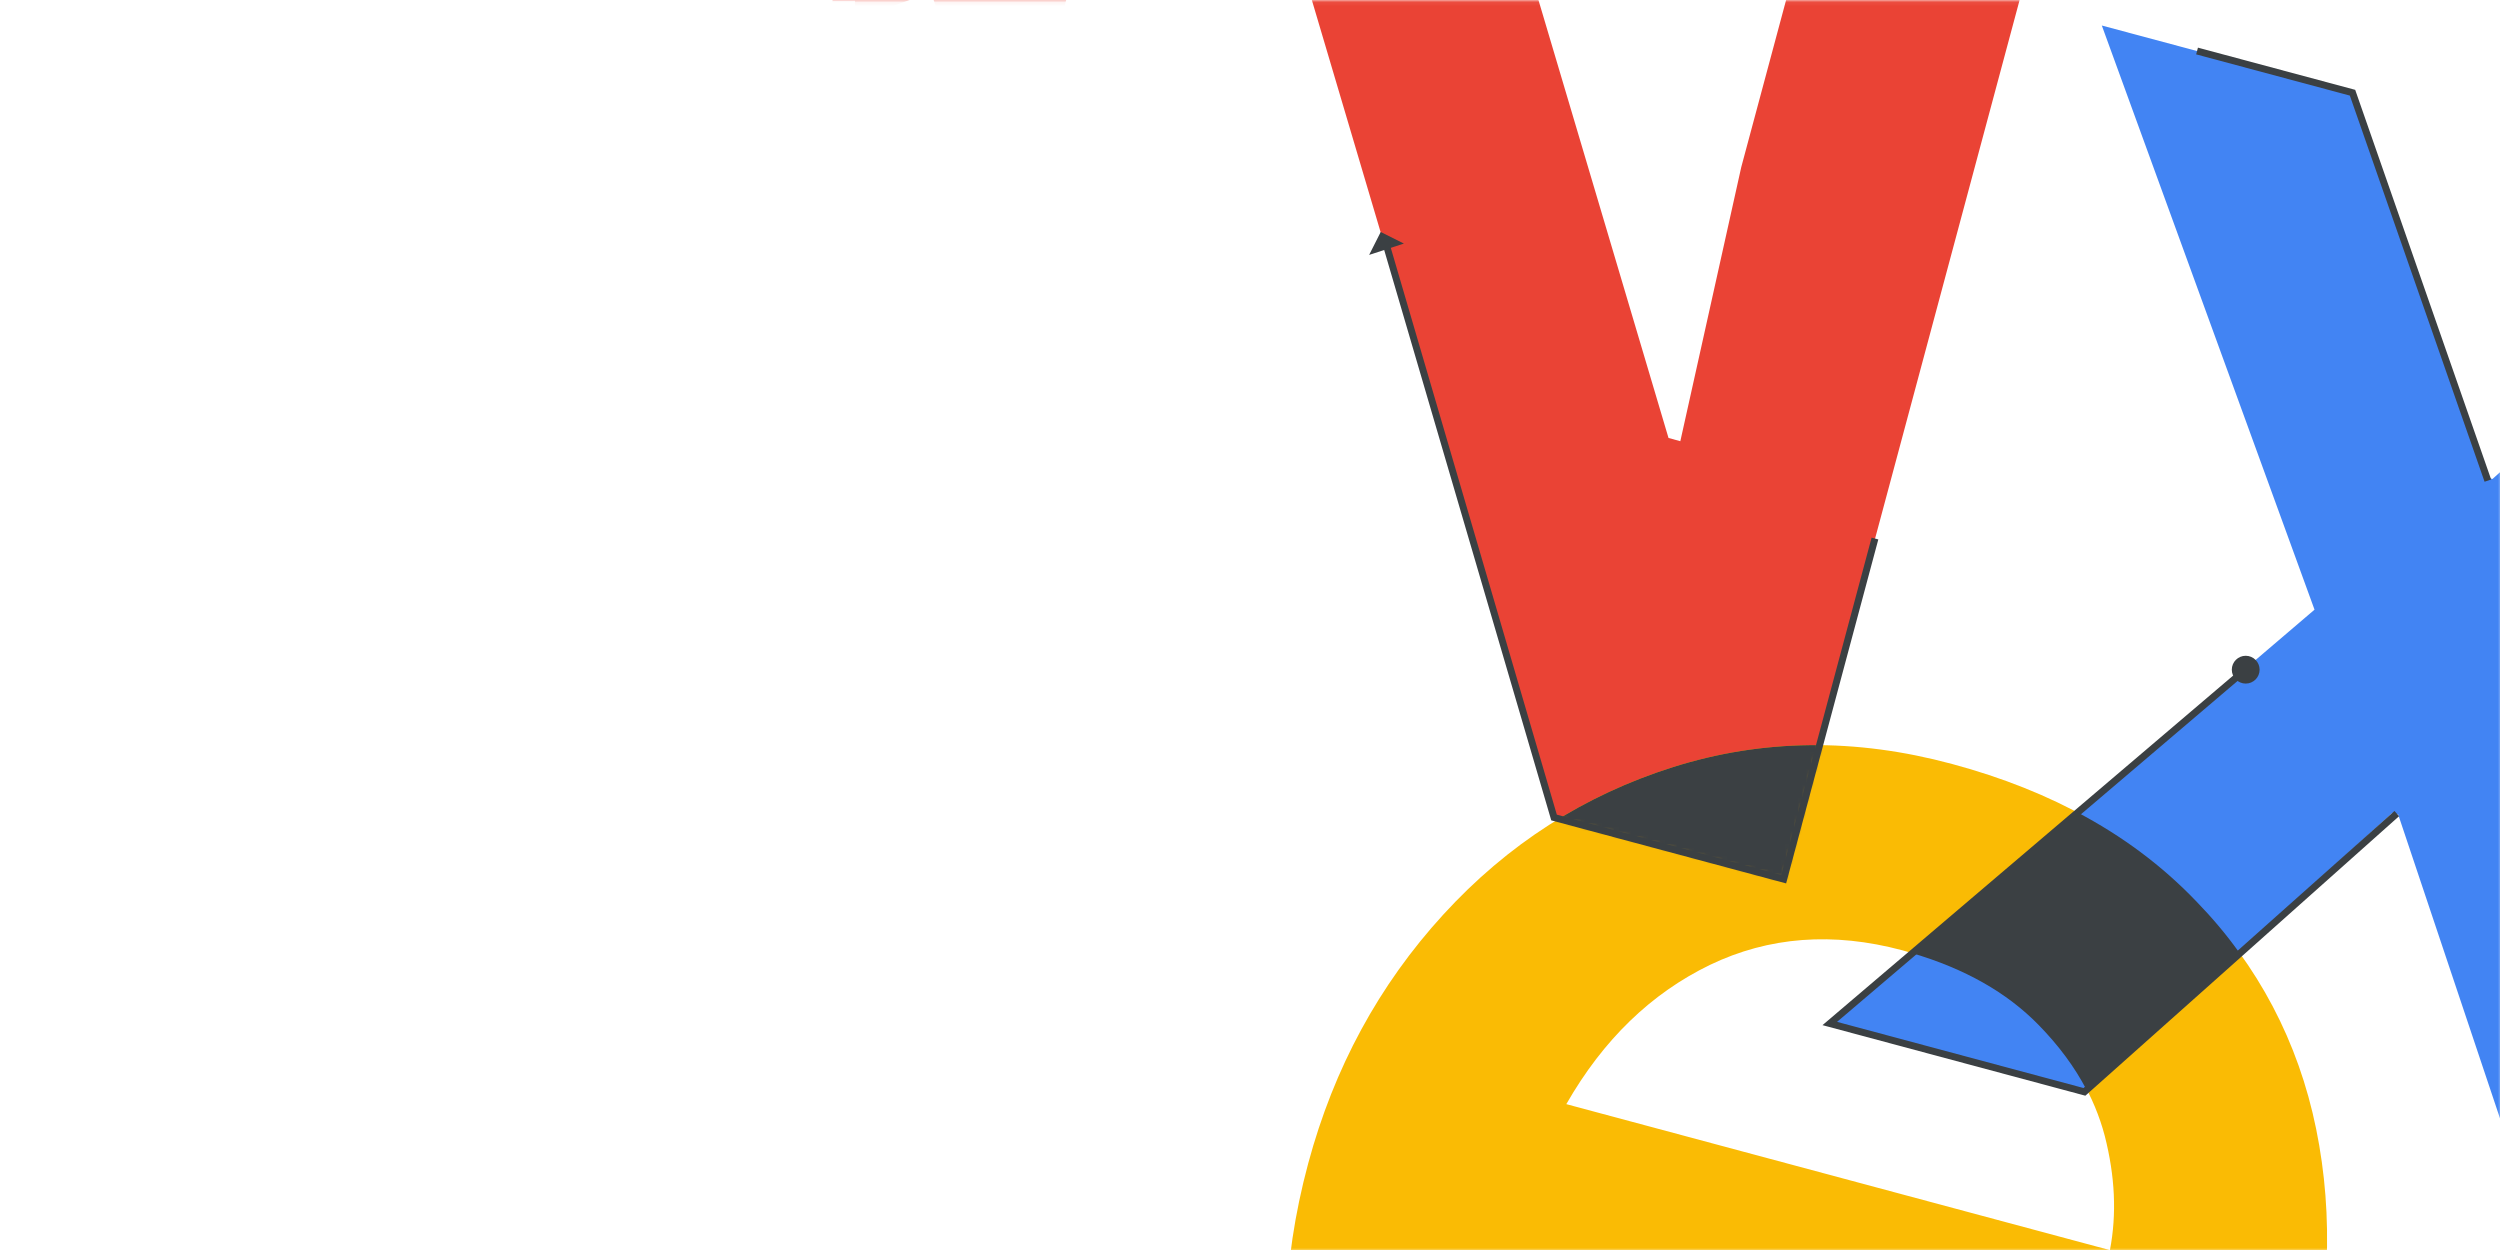
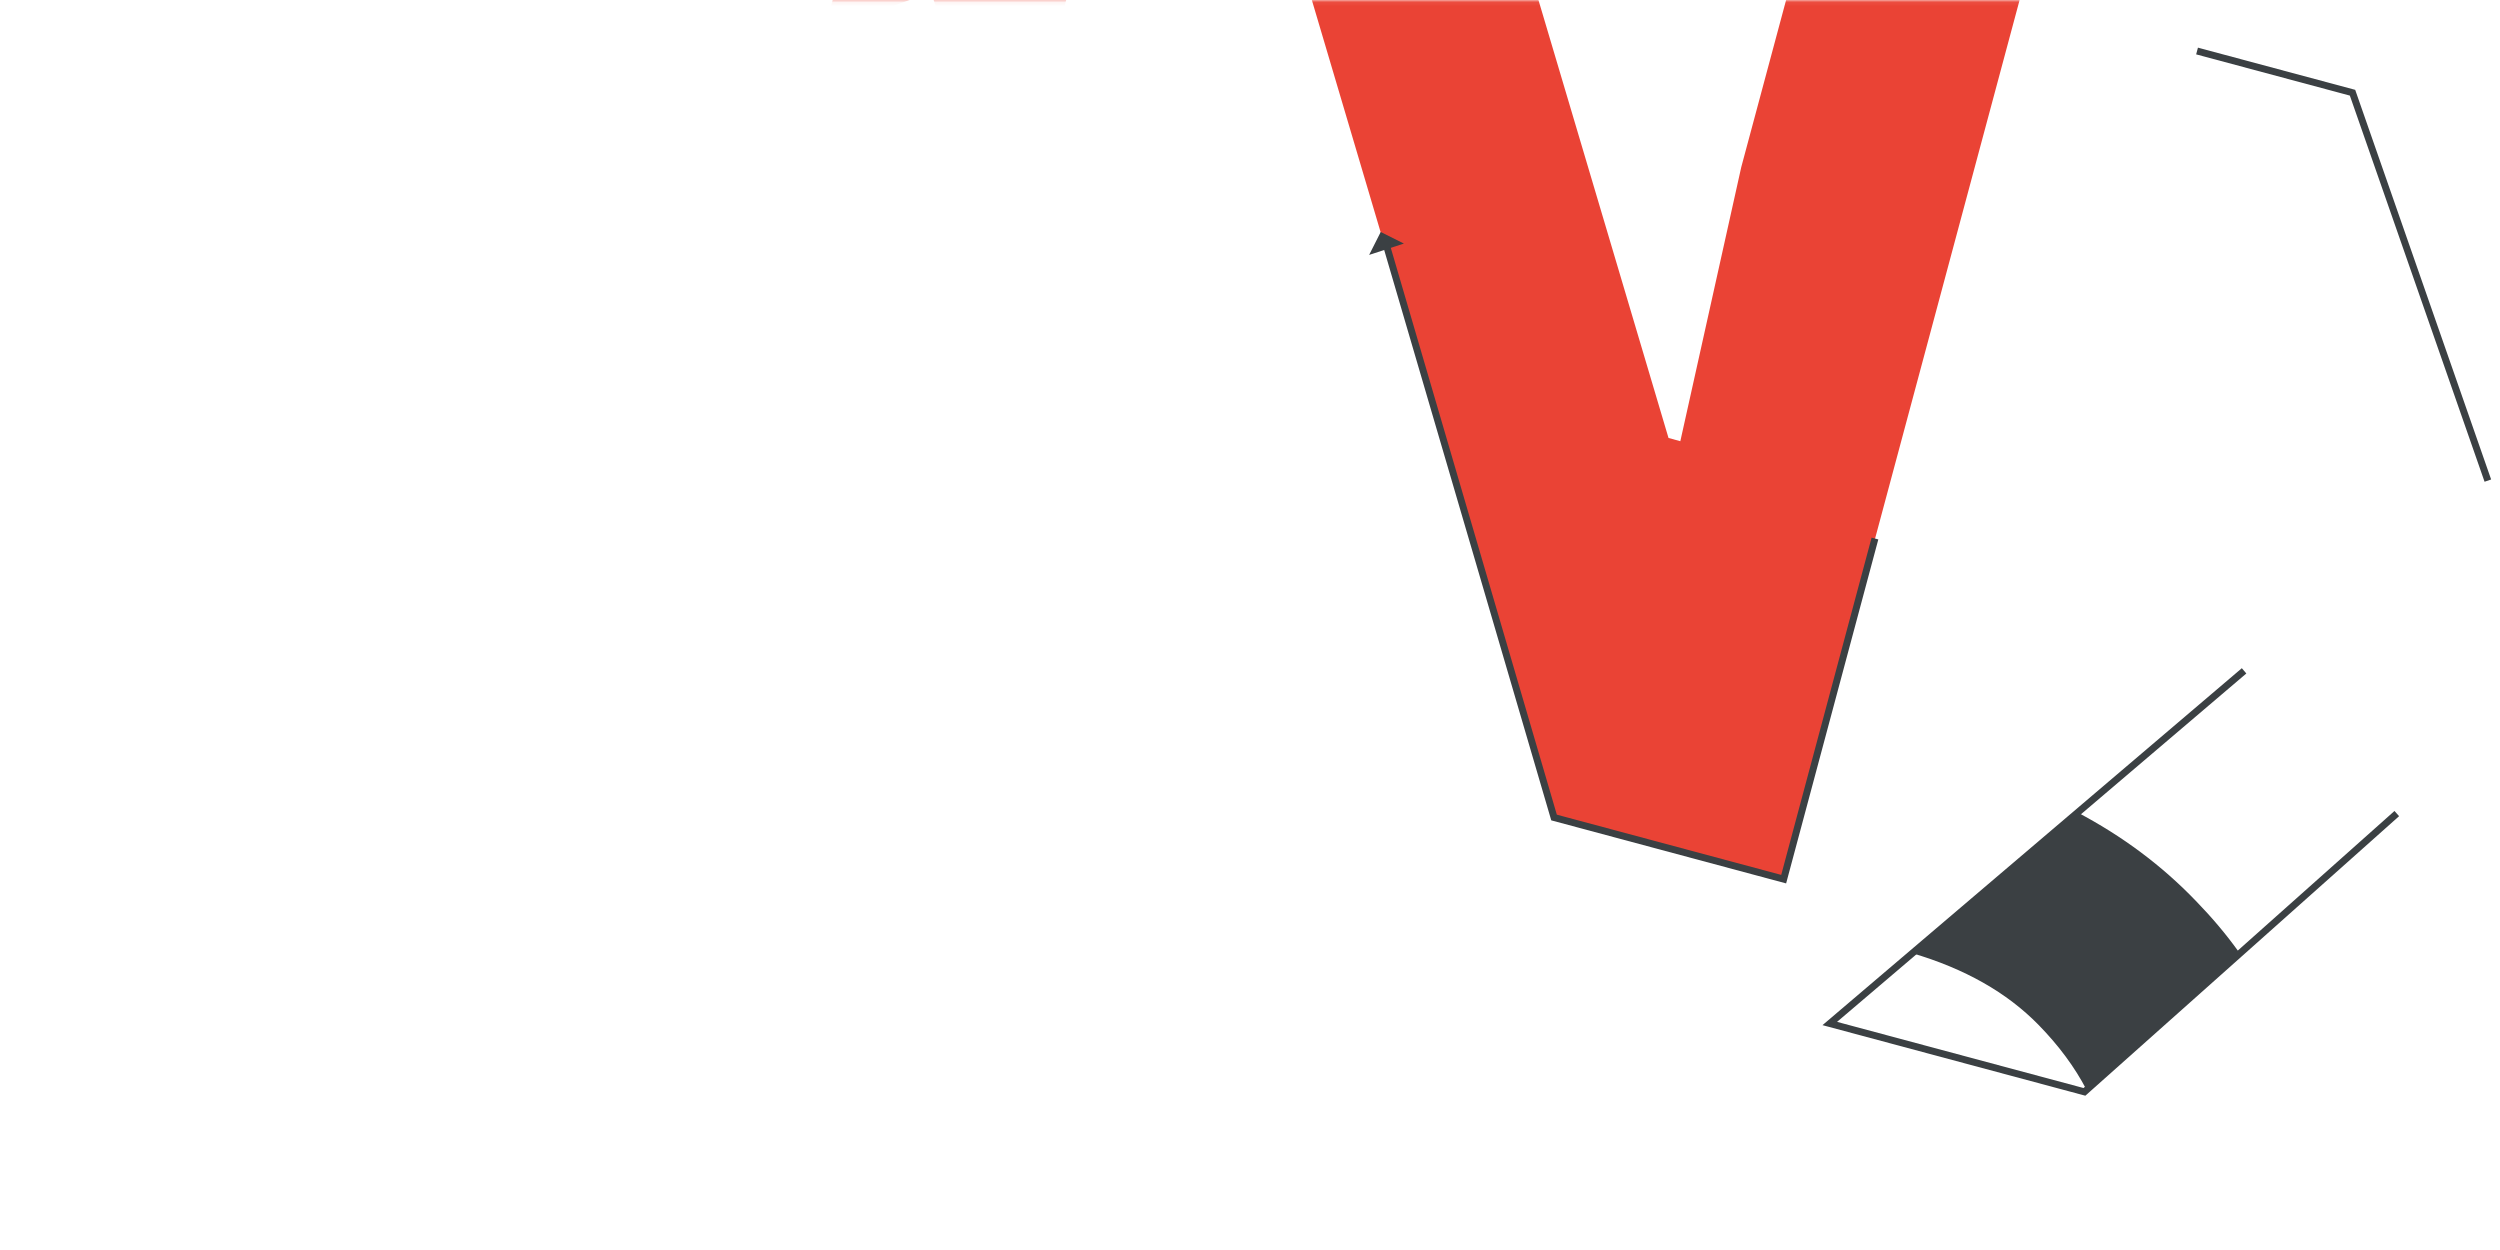
<svg xmlns="http://www.w3.org/2000/svg" width="600" height="300" viewBox="0 0 600 300" fill="none">
  <rect x="0" y="0" width="600" height="300" fill="#333333" stroke="none" />
  <g clip-path="url(#clip0_4326_17554)">
    <rect width="600" height="300" fill="white" />
    <mask id="mask0_4326_17554" style="mask-type:luminance" maskUnits="userSpaceOnUse" x="44" y="0" width="557" height="301">
      <path d="M600.475 0.062H44.363V300.363H600.475V0.062Z" fill="white" />
    </mask>
    <g mask="url(#mask0_4326_17554)">
      <path d="M252.85 -197.636L315.523 -180.841L400.442 105.112L403.278 105.89L417.904 40.102L466.341 -140.356L518.615 -126.342L428.08 210.995L372.97 196.203L283.881 -104.487L281.044 -105.266L266.474 -39.477L214.645 153.716L162.37 139.702L252.85 -197.636Z" fill="#EA4335" />
    </g>
    <mask id="mask1_4326_17554" style="mask-type:luminance" maskUnits="userSpaceOnUse" x="44" y="0" width="557" height="301">
-       <path d="M600.475 0.062H44.363V300.363H600.475V0.062Z" fill="white" />
-     </mask>
+       </mask>
    <g mask="url(#mask1_4326_17554)">
      <path d="M343.885 405.968C328.147 389.952 317.581 370.878 312.242 348.744C306.904 326.611 307.46 303.421 313.966 279.23C320.139 256.319 330.928 236.41 346.387 219.504C361.847 202.598 380.255 190.809 401.609 184.08C422.964 177.351 445.209 177.073 468.51 183.357C492.701 189.863 512.22 200.819 527.124 216.279C541.972 231.738 551.593 249.979 555.875 270.944C560.157 291.965 559.212 314.099 552.983 337.344C551.815 341.737 549.869 347.132 547.144 353.471L362.904 304.033C358.789 326.834 362.125 346.186 372.858 362.036C383.591 377.885 398.217 388.284 416.736 393.233C431.473 397.182 445.209 397.237 457.832 393.4C470.456 389.563 481.69 382.723 491.366 372.88L529.626 405.357C512.999 422.096 494.091 433.718 472.847 440.114C451.604 446.509 428.247 446.342 402.777 439.502C379.254 433.107 359.623 421.984 343.885 405.968ZM506.381 300.029C508.049 291.354 507.604 282.289 505.157 272.668C502.655 263.103 497.428 254.15 489.364 245.975C481.3 237.744 470.345 231.794 456.553 228.068C439.926 223.619 424.521 224.787 410.396 231.572C396.271 238.412 384.759 249.534 375.917 264.994L506.381 300.029Z" fill="#FABB04" />
    </g>
    <mask id="mask2_4326_17554" style="mask-type:luminance" maskUnits="userSpaceOnUse" x="44" y="0" width="557" height="301">
      <path d="M600.475 0.062H44.363V300.363H600.475V0.062Z" fill="white" />
    </mask>
    <g mask="url(#mask2_4326_17554)">
      <mask id="mask3_4326_17554" style="mask-type:luminance" maskUnits="userSpaceOnUse" x="162" y="-198" width="357" height="409">
        <path d="M252.85 -197.636L315.523 -180.841L400.442 105.112L403.278 105.89L417.904 40.102L466.341 -140.356L518.615 -126.342L428.08 210.995L372.97 196.203L283.881 -104.487L281.044 -105.266L266.474 -39.477L214.645 153.716L162.37 139.702L252.85 -197.636Z" fill="white" />
      </mask>
      <g mask="url(#mask3_4326_17554)">
-         <path d="M343.885 405.968C328.147 389.952 317.581 370.878 312.242 348.744C306.904 326.611 307.46 303.421 313.966 279.23C320.139 256.319 330.928 236.41 346.387 219.504C361.847 202.598 380.255 190.809 401.609 184.08C422.964 177.351 445.209 177.073 468.51 183.357C492.701 189.863 512.22 200.819 527.124 216.279C541.972 231.738 551.593 249.979 555.875 270.944C560.157 291.965 559.212 314.099 552.983 337.344C551.815 341.737 549.869 347.132 547.144 353.471L362.904 304.033C358.789 326.834 362.125 346.186 372.858 362.036C383.591 377.885 398.217 388.284 416.736 393.233C431.473 397.182 445.209 397.237 457.832 393.4C470.456 389.563 481.69 382.723 491.366 372.88L529.626 405.357C512.999 422.096 494.091 433.718 472.847 440.114C451.604 446.509 428.247 446.342 402.777 439.502C379.254 433.107 359.623 421.984 343.885 405.968ZM506.381 300.029C508.049 291.354 507.604 282.289 505.157 272.668C502.655 263.103 497.428 254.15 489.364 245.975C481.3 237.744 470.345 231.794 456.553 228.068C439.926 223.619 424.521 224.787 410.396 231.572C396.271 238.412 384.759 249.534 375.917 264.994L506.381 300.029Z" fill="#3B4043" />
-       </g>
+         </g>
    </g>
    <mask id="mask4_4326_17554" style="mask-type:luminance" maskUnits="userSpaceOnUse" x="44" y="0" width="557" height="301">
      <path d="M600.475 0.062H44.363V300.363H600.475V0.062Z" fill="white" />
    </mask>
    <g mask="url(#mask4_4326_17554)">
-       <path d="M555.486 146.32L504.435 6.124L564.606 22.251L596.805 114.566L598.195 114.955L669.934 50.502L731.996 67.129L616.658 162.67L668.599 307.147L607.483 290.742L575.562 195.48L574.171 195.091L500.264 262.047L439.147 245.641L555.486 146.32Z" fill="#4284F3" />
-     </g>
+       </g>
    <mask id="mask5_4326_17554" style="mask-type:luminance" maskUnits="userSpaceOnUse" x="44" y="0" width="557" height="301">
      <path d="M600.475 0.062H44.363V300.363H600.475V0.062Z" fill="white" />
    </mask>
    <g mask="url(#mask5_4326_17554)">
      <path d="M498.484 194.923L458.833 228.735C471.513 232.461 481.634 238.189 489.253 245.974C494.091 250.924 497.928 256.096 500.764 261.546L537.301 228.457C534.242 224.175 530.794 220.115 527.013 216.222C518.894 207.77 509.384 200.651 498.484 194.923Z" fill="#3B4043" />
    </g>
    <mask id="mask6_4326_17554" style="mask-type:luminance" maskUnits="userSpaceOnUse" x="44" y="0" width="557" height="301">
      <path d="M600.475 0.062H44.363V300.363H600.475V0.062Z" fill="white" />
    </mask>
    <g mask="url(#mask6_4326_17554)">
      <path d="M527.291 12.242L564.606 22.252L597.083 115.345M575.228 195.258L500.264 262.047L439.147 245.642L538.58 161.002" stroke="#3B4043" stroke-width="1.668" stroke-miterlimit="10" />
    </g>
    <mask id="mask7_4326_17554" style="mask-type:luminance" maskUnits="userSpaceOnUse" x="14" y="-127" width="625" height="470">
      <path d="M538.436 -126.531L14.134 58.877L114.254 342L638.556 156.592L538.436 -126.531Z" fill="white" />
    </mask>
    <g mask="url(#mask7_4326_17554)">
      <path d="M223.431 -1.806L107.822 39.077L177.758 236.844L293.367 195.961L223.431 -1.806Z" fill="white" />
    </g>
    <mask id="mask8_4326_17554" style="mask-type:luminance" maskUnits="userSpaceOnUse" x="44" y="0" width="557" height="301">
-       <path d="M600.475 0.062H44.363V300.363H600.475V0.062Z" fill="white" />
-     </mask>
+       </mask>
    <g mask="url(#mask8_4326_17554)">
      <path d="M205.191 0.173H67.275V299.25H205.191V0.173Z" fill="white" />
    </g>
    <mask id="mask9_4326_17554" style="mask-type:luminance" maskUnits="userSpaceOnUse" x="44" y="0" width="557" height="301">
      <path d="M600.475 0.062H44.363V300.363H600.475V0.062Z" fill="white" />
    </mask>
    <g mask="url(#mask9_4326_17554)">
      <path d="M271.535 -28.021H187.507V173.847H271.535V-28.021Z" fill="white" />
    </g>
    <mask id="mask10_4326_17554" style="mask-type:luminance" maskUnits="userSpaceOnUse" x="44" y="0" width="557" height="301">
      <path d="M600.475 0.062H44.363V300.363H600.475V0.062Z" fill="white" />
    </mask>
    <g mask="url(#mask10_4326_17554)">
-       <path d="M538.969 164.06C540.812 164.06 542.306 162.566 542.306 160.723C542.306 158.88 540.812 157.386 538.969 157.386C537.127 157.386 535.633 158.88 535.633 160.723C535.633 162.566 537.127 164.06 538.969 164.06Z" fill="#3B4043" />
-     </g>
+       </g>
    <mask id="mask11_4326_17554" style="mask-type:luminance" maskUnits="userSpaceOnUse" x="44" y="0" width="557" height="301">
      <path d="M600.475 0.062H44.363V300.363H600.475V0.062Z" fill="white" />
    </mask>
    <g mask="url(#mask11_4326_17554)">
      <path d="M449.991 129.247L428.08 210.996L372.97 196.203L332.93 59.511" stroke="#3B4043" stroke-width="1.668" stroke-miterlimit="10" />
    </g>
    <mask id="mask12_4326_17554" style="mask-type:luminance" maskUnits="userSpaceOnUse" x="44" y="0" width="557" height="301">
      <path d="M600.475 0.062H44.363V300.363H600.475V0.062Z" fill="white" />
    </mask>
    <g mask="url(#mask12_4326_17554)">
      <path d="M328.592 61.179L331.373 55.673L336.934 58.454L328.592 61.179Z" fill="#3B4043" />
    </g>
  </g>
  <defs>
    <clipPath id="clip0_4326_17554">
      <rect width="600" height="300" fill="white" />
    </clipPath>
  </defs>
</svg>